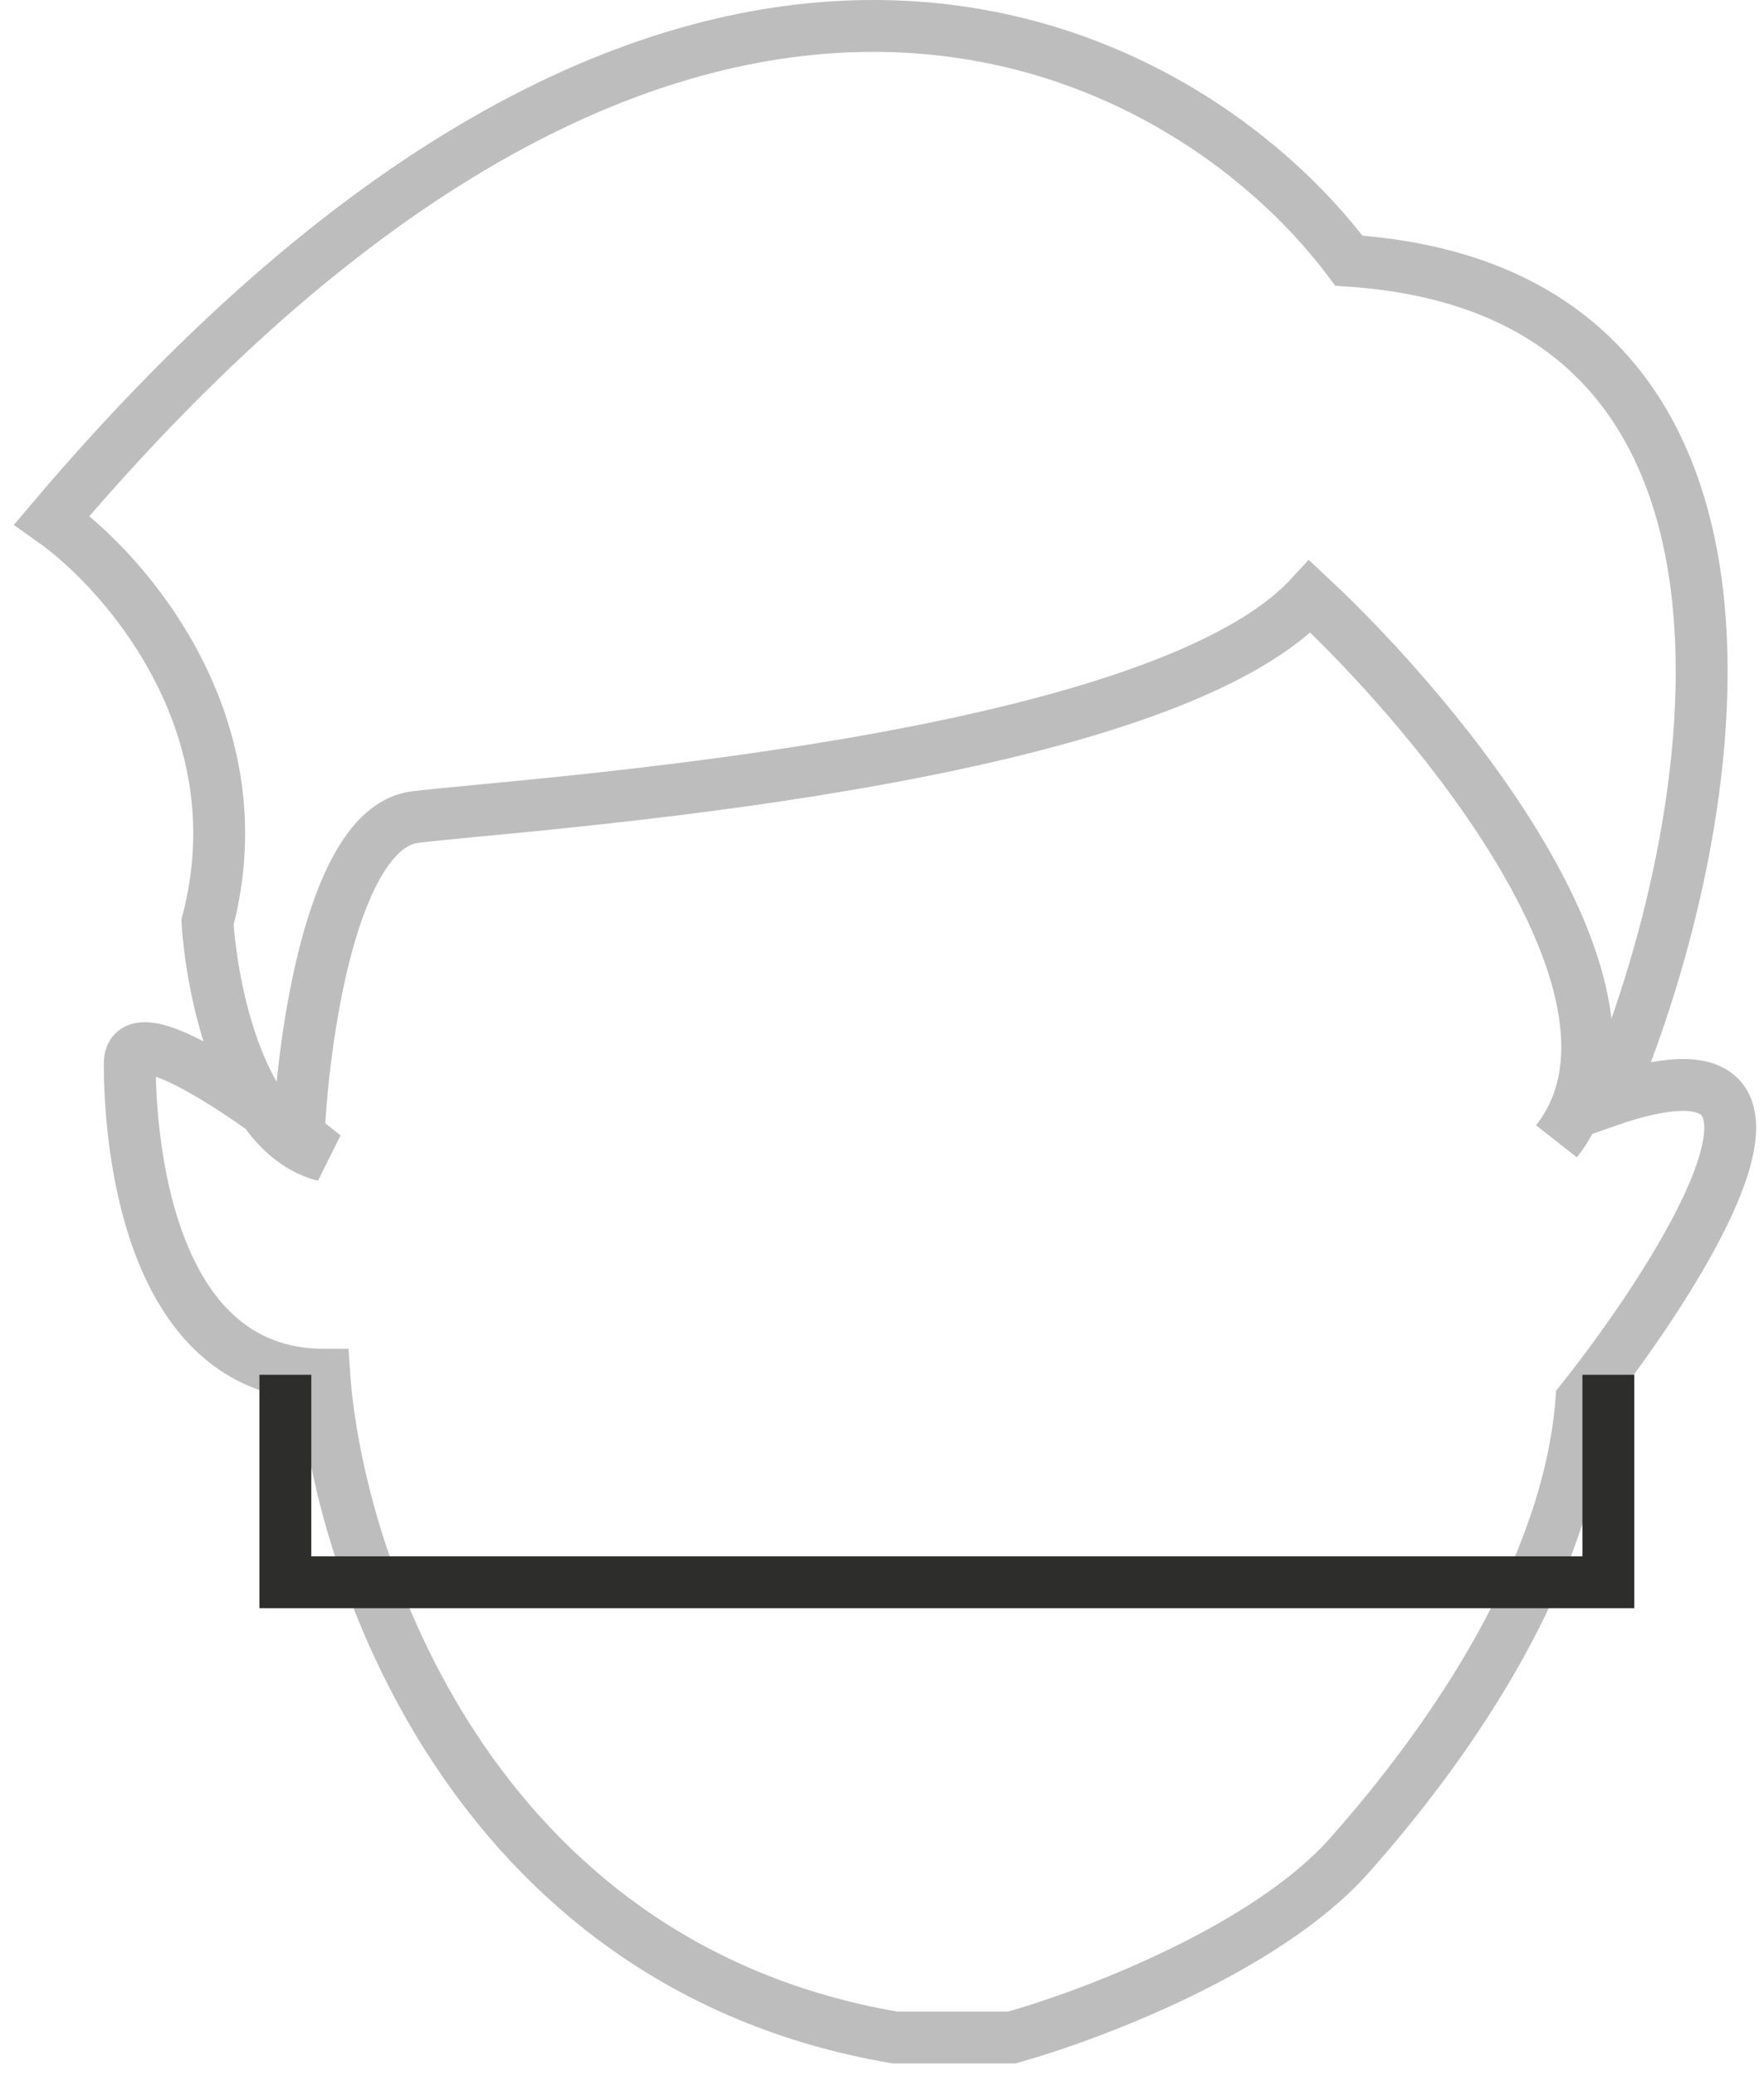
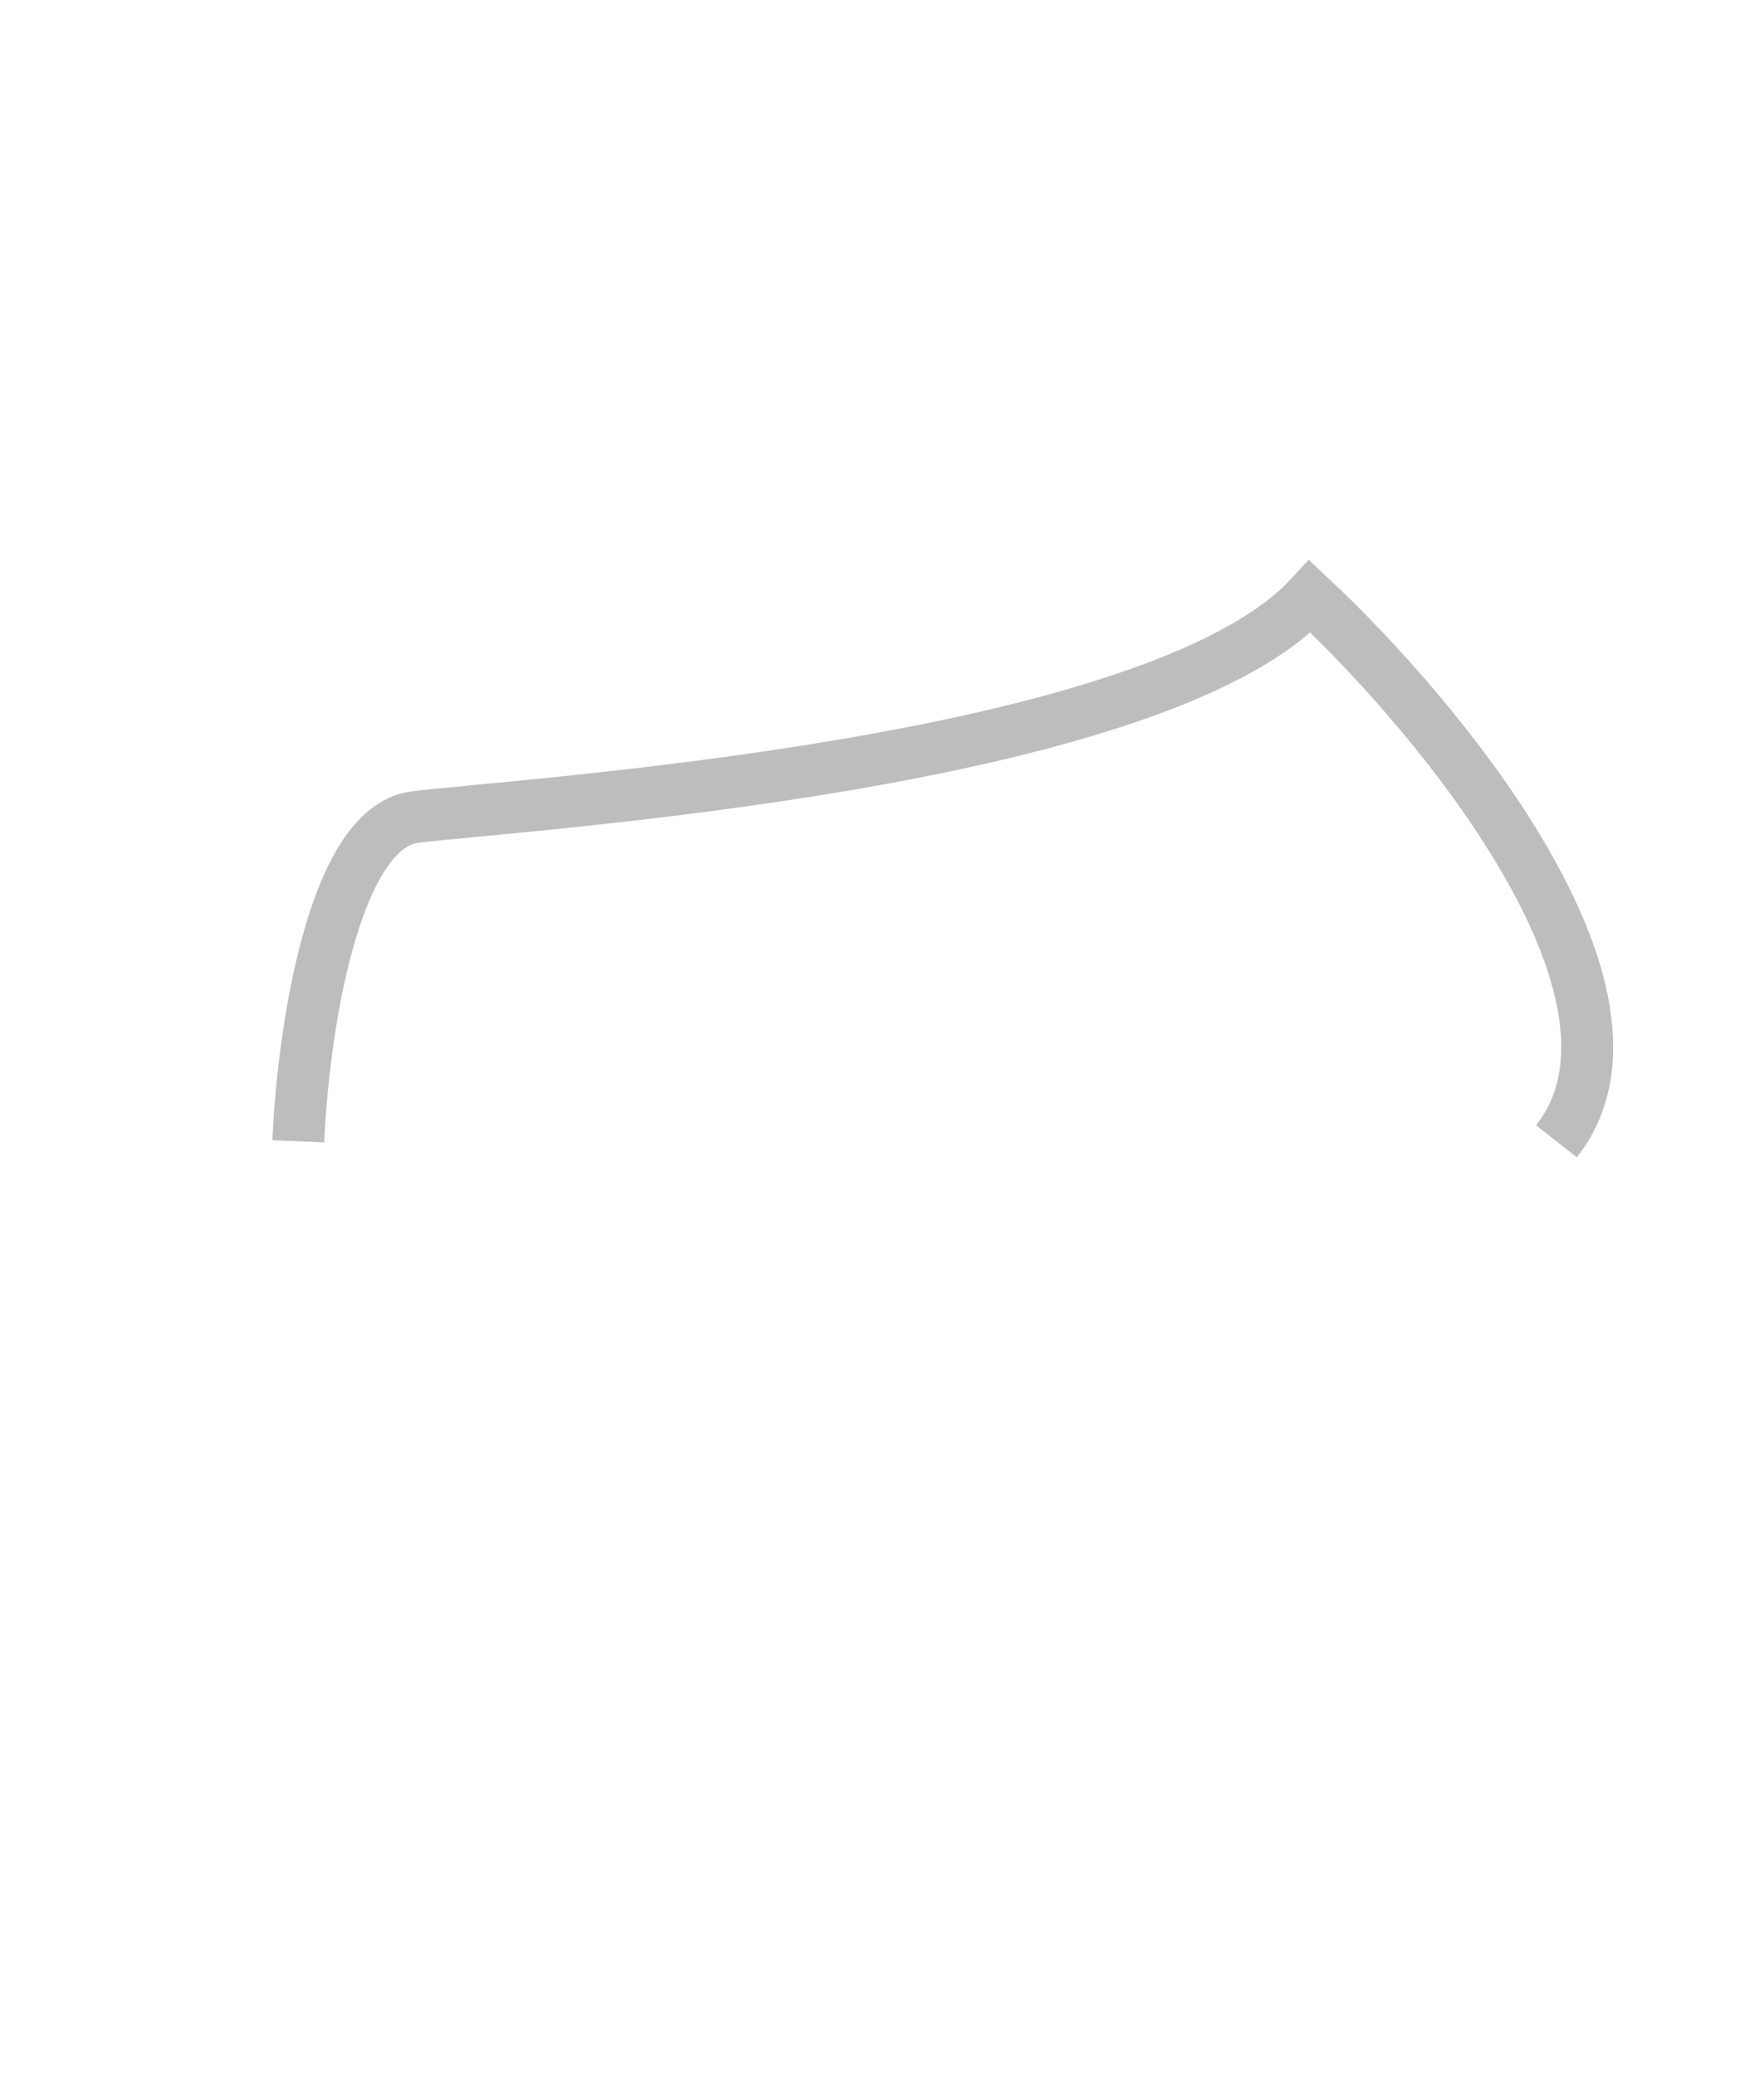
<svg xmlns="http://www.w3.org/2000/svg" width="68" height="80" fill="none">
-   <path stroke="#BDBDBD" stroke-width="2" d="M34.5 78.55H39c3-.833 9.8-3.4 13-7 4-4.5 8.46-11.05 8.96-17.55 3.833-4.833 10.2-14.75 1-11.55 4.5-10.5 8.04-31.2-9.96-32.4-6.5-8.667-25.6-18.8-50 10 2.833 2 8 7.9 6 15.5.167 2.667 1.3 8.2 4.5 9C10 42.533 5 39 5 41c0 2.5.5 12 7.5 12 .5 7.167 5.6 22.75 22 25.55Z" />
  <path stroke="#BDBDBD" stroke-width="2" d="M11.5 44c.167-4 1.3-12.1 4.5-12.5 4-.5 28.5-2 34.5-8.5 5 4.667 13.9 15.4 9.5 21" />
-   <path stroke="#2D2D2B" stroke-width="2" d="M11 53v8h51v-8" />
</svg>